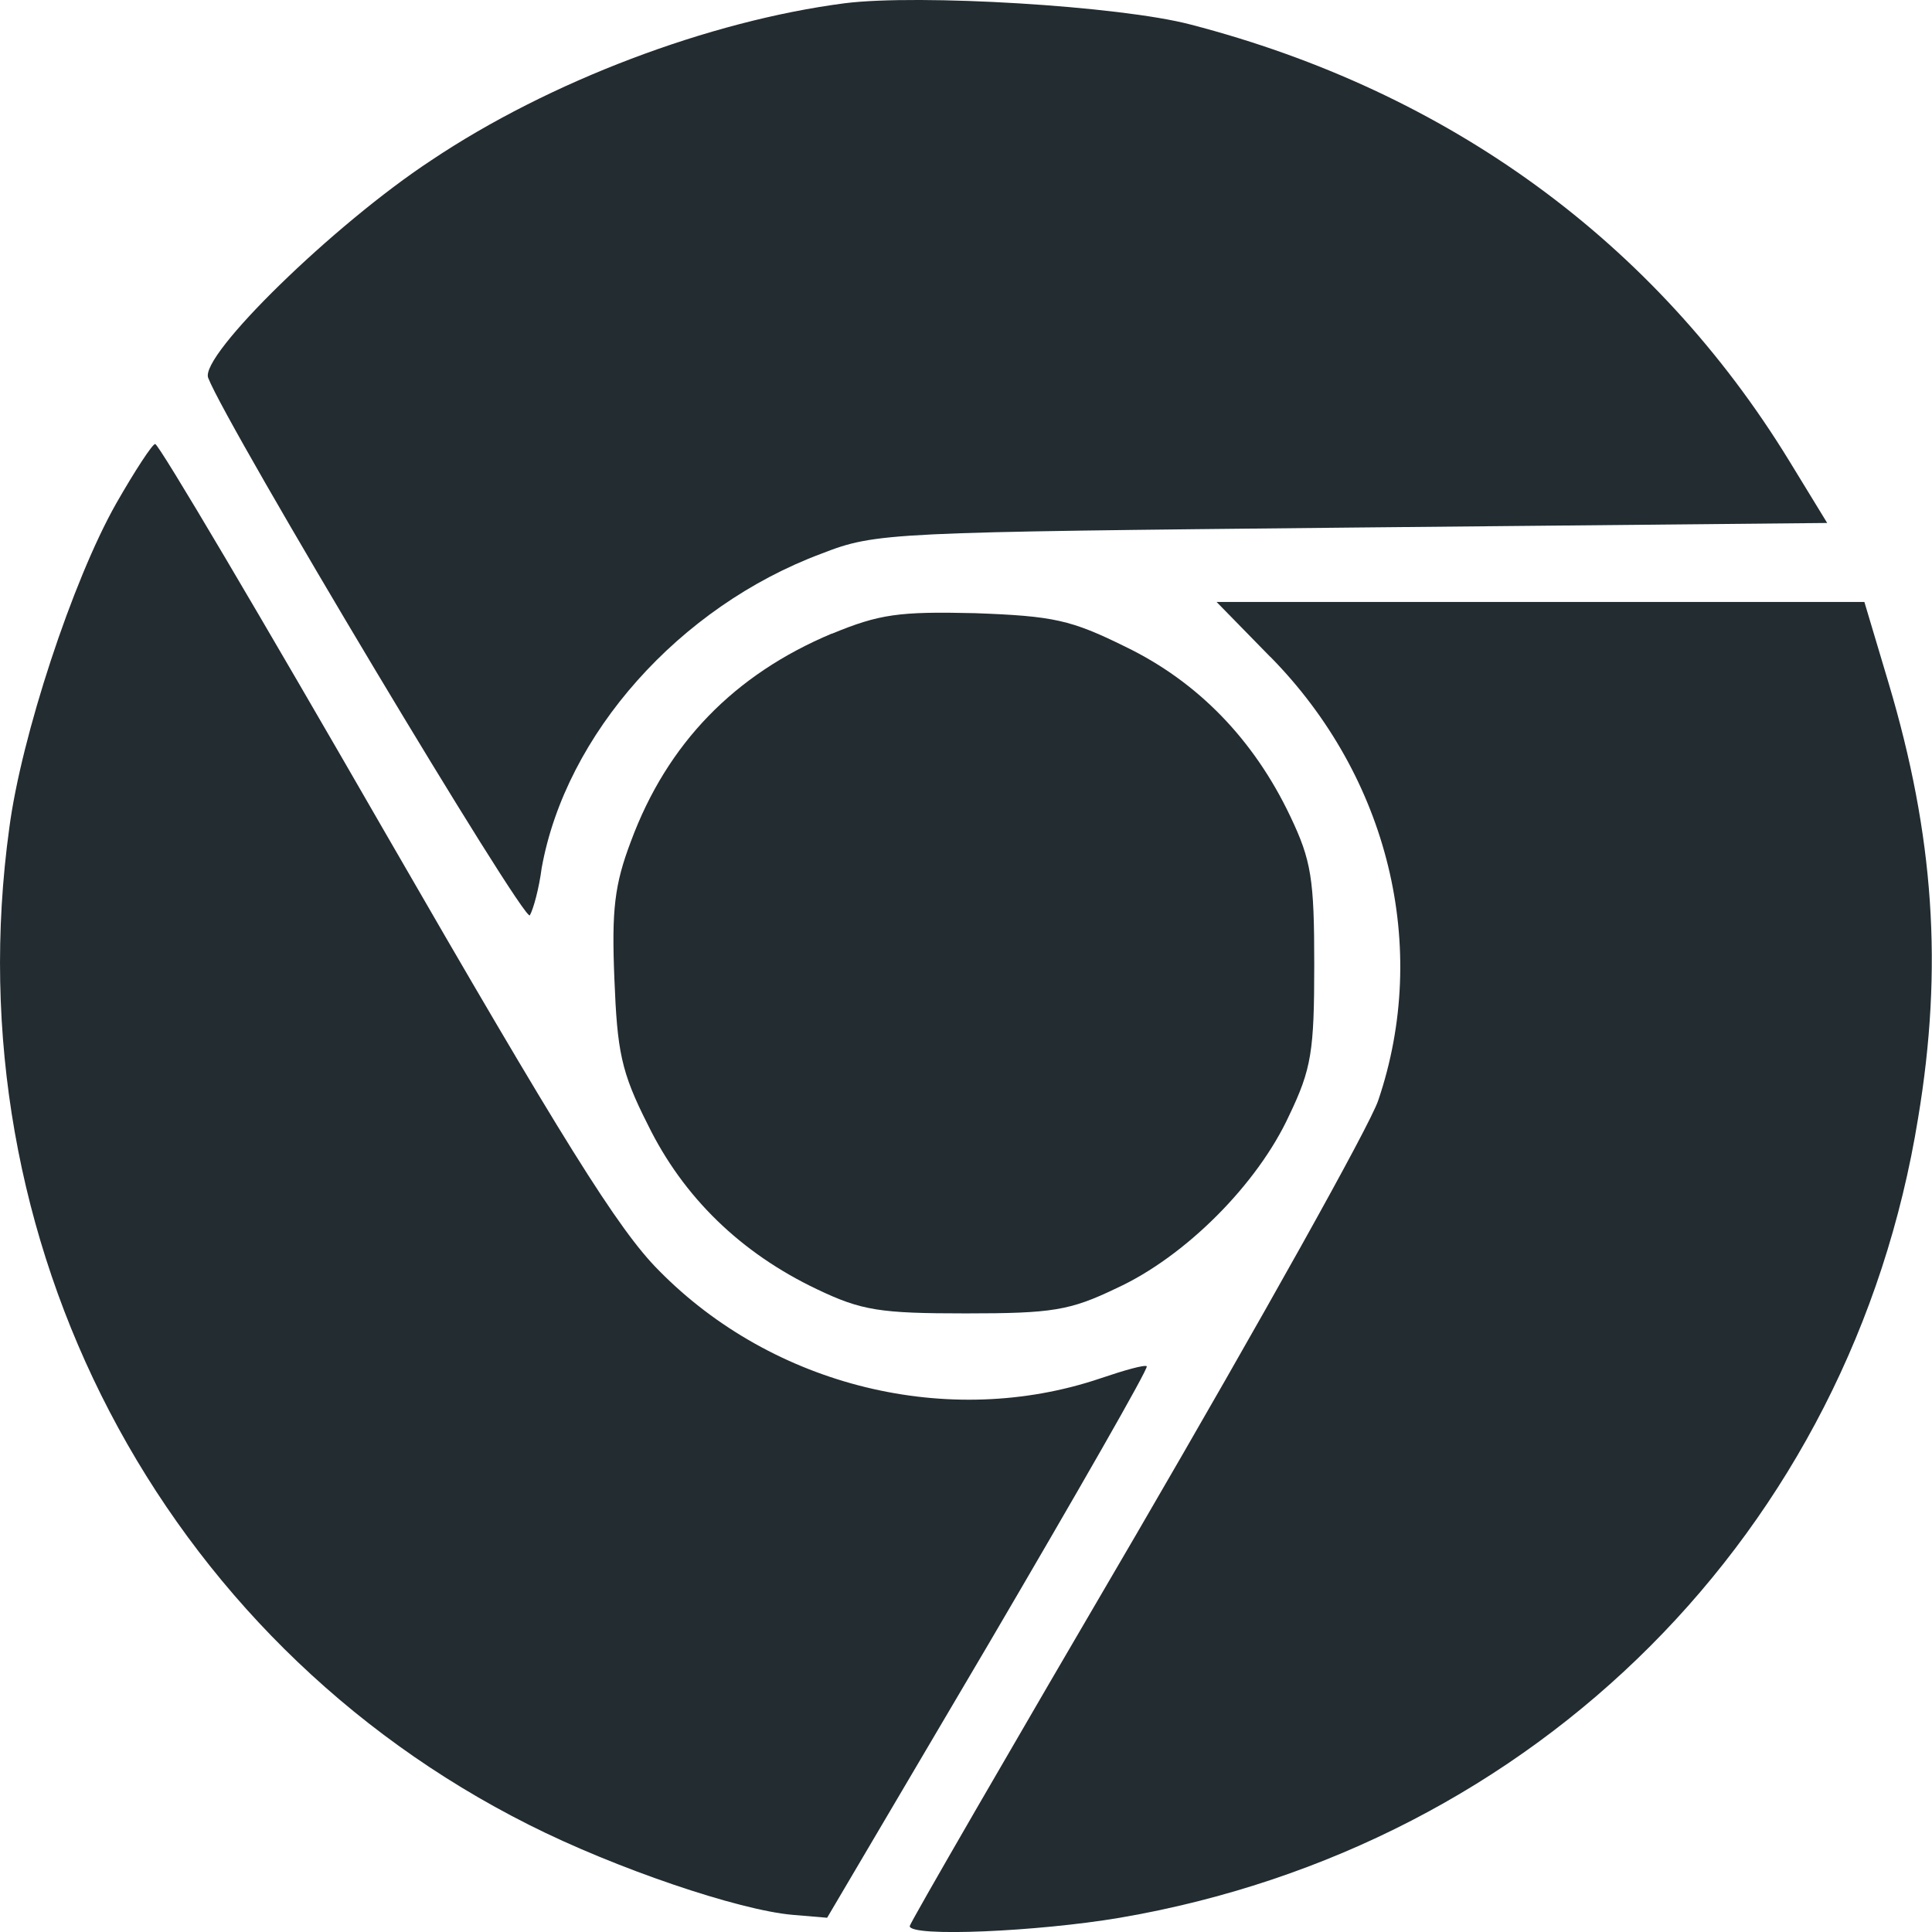
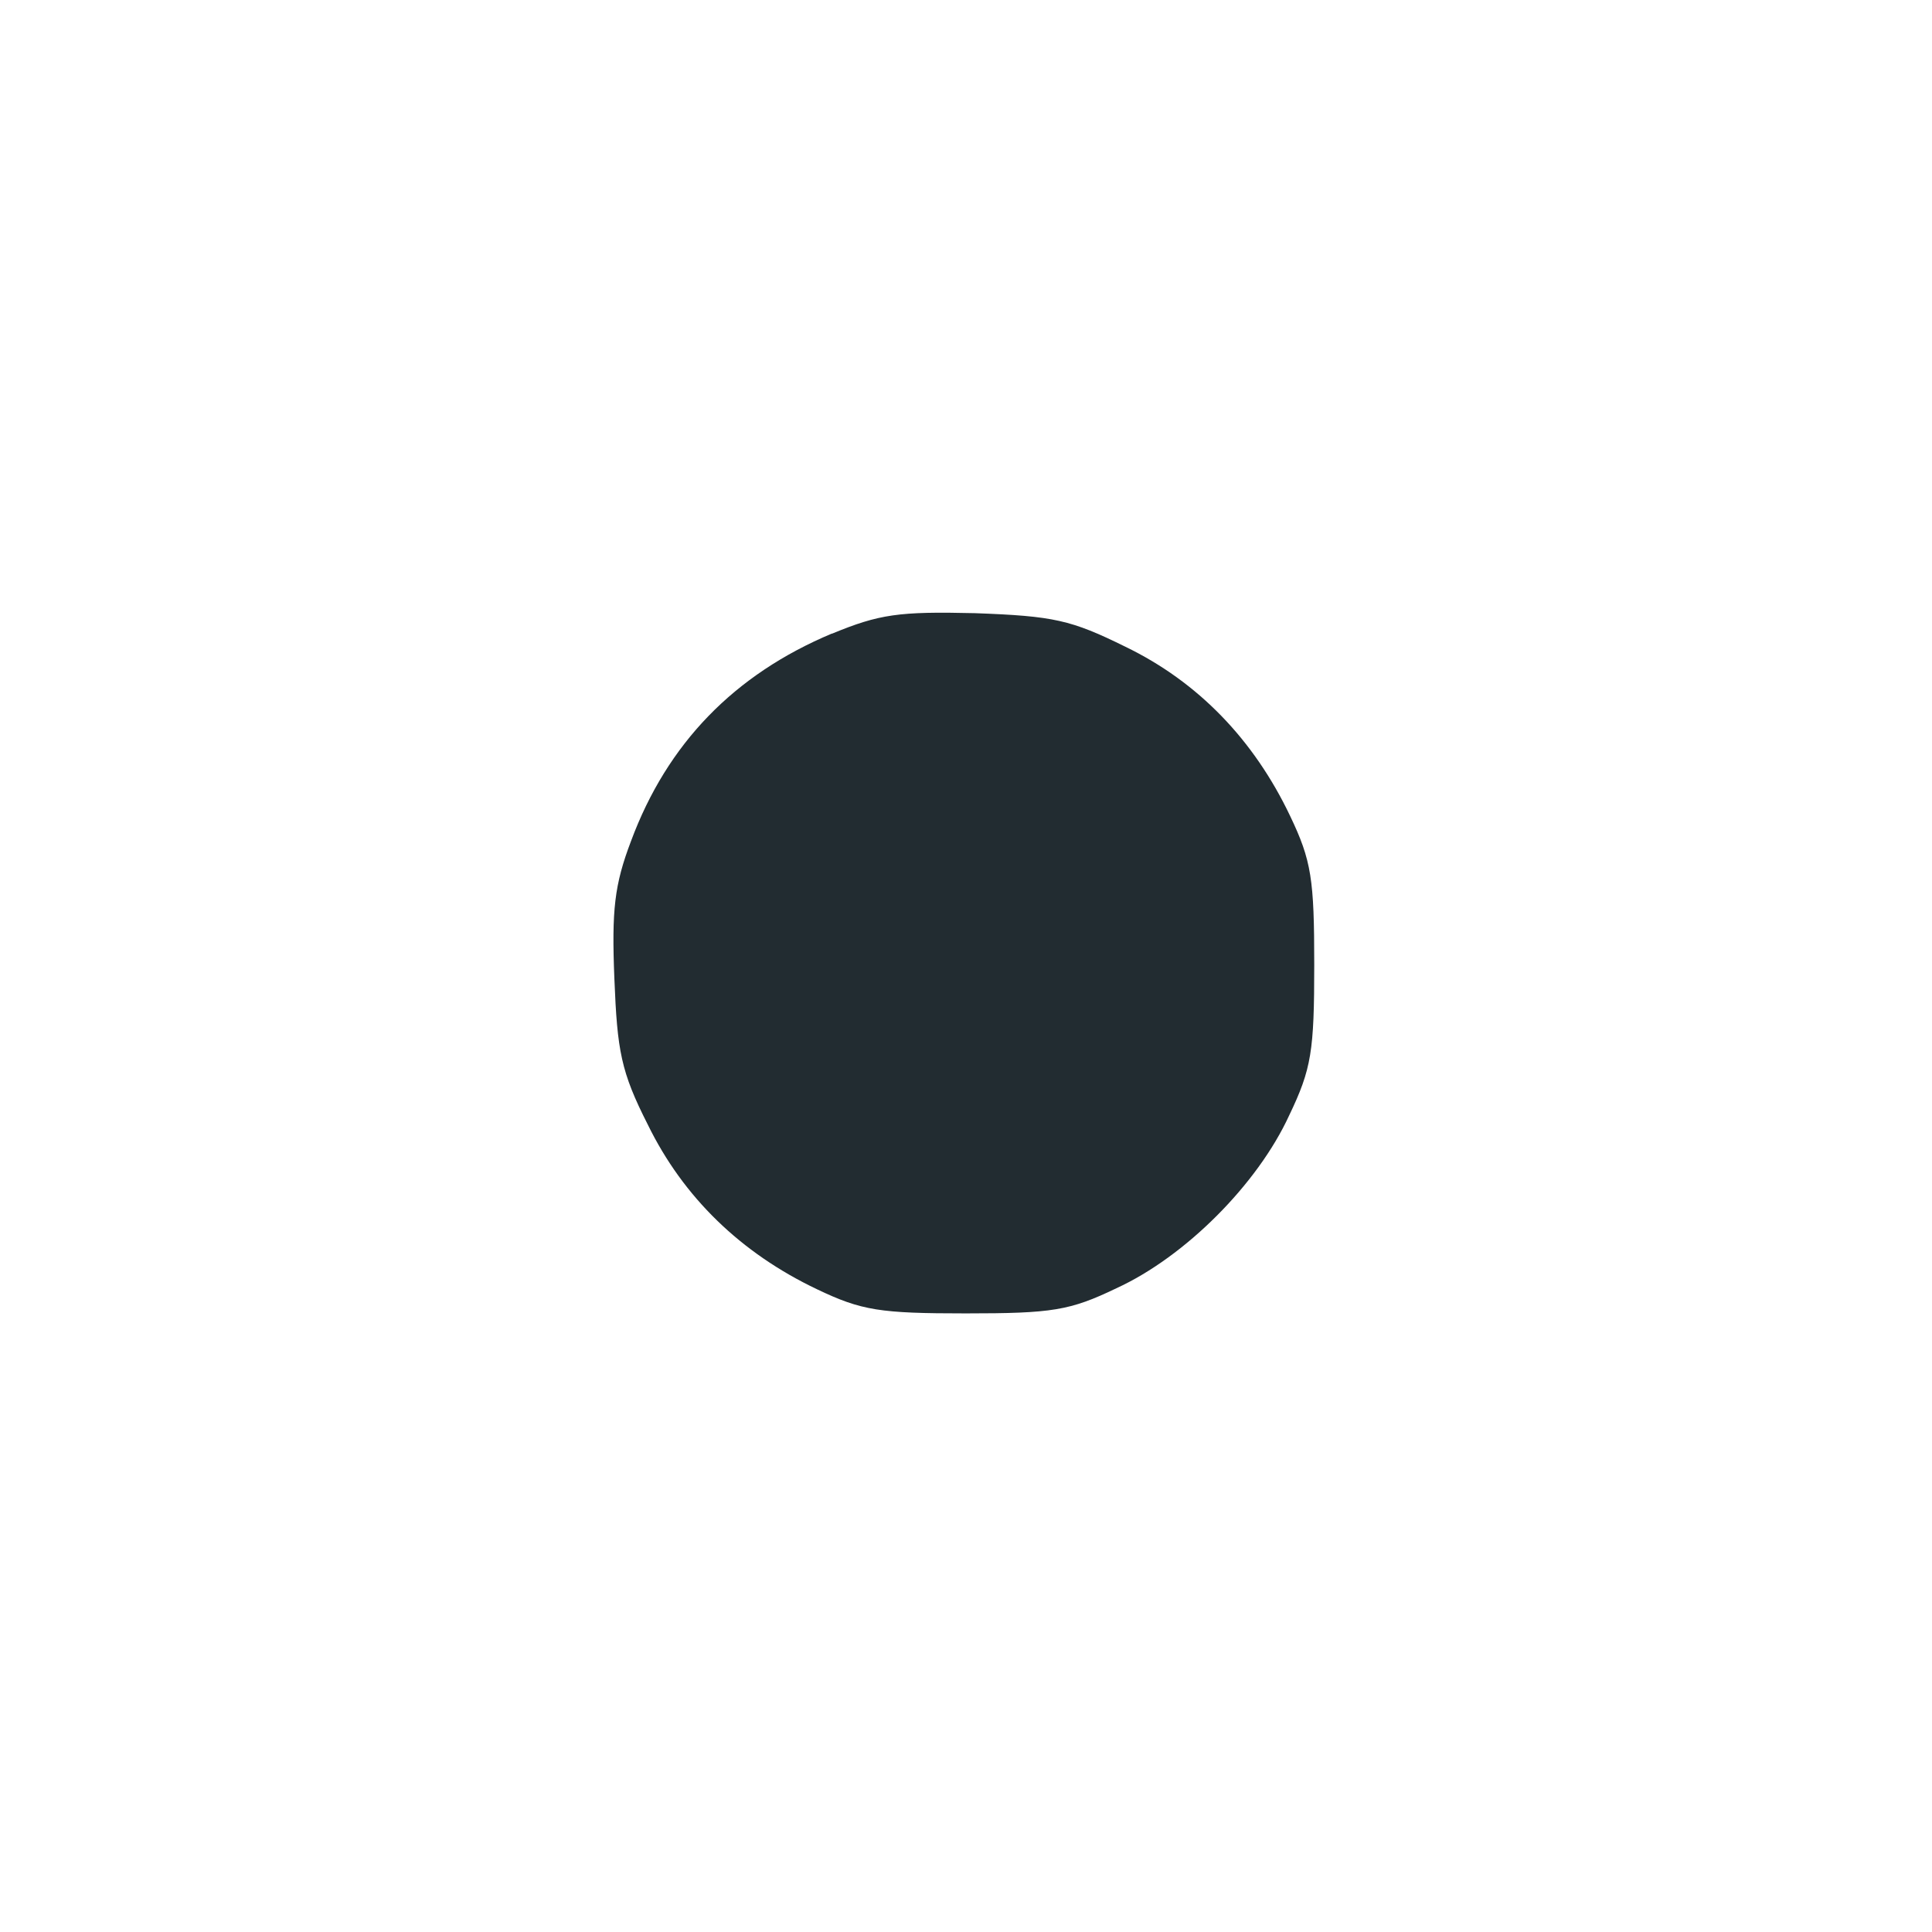
<svg xmlns="http://www.w3.org/2000/svg" width="16" height="16" viewBox="0 0 16 16" fill="none">
-   <path d="M6.995 0.027C5.872 0.173 4.548 0.673 3.571 1.328C2.763 1.859 1.653 2.944 1.724 3.129C1.878 3.53 4.348 7.657 4.388 7.58C4.418 7.527 4.464 7.357 4.486 7.188C4.686 6.08 5.626 5.024 6.803 4.585C7.258 4.408 7.35 4.408 11.199 4.369L15.132 4.331L14.816 3.814C13.708 2.006 11.999 0.758 9.859 0.203C9.274 0.049 7.611 -0.051 6.995 0.027V0.027Z" fill="#222C31" />
-   <path d="M0.962 4.17C0.6 4.809 0.176 6.102 0.077 6.857C-0.394 10.277 1.331 13.579 4.38 15.112C5.095 15.473 6.119 15.82 6.565 15.858L6.85 15.882L8.189 13.611C8.921 12.363 9.513 11.331 9.497 11.315C9.481 11.3 9.313 11.347 9.113 11.415C7.858 11.839 6.403 11.484 5.457 10.522C5.118 10.183 4.655 9.436 3.185 6.887C2.17 5.124 1.316 3.677 1.285 3.677C1.262 3.677 1.116 3.9 0.962 4.17Z" fill="#222C31" />
-   <path d="M10.521 5.44C11.499 6.434 11.845 7.843 11.414 9.113C11.345 9.321 10.444 10.931 9.413 12.702C8.381 14.465 7.534 15.928 7.534 15.951C7.534 16.044 8.596 15.997 9.274 15.882C12.73 15.29 15.332 12.679 15.885 9.259C16.093 8.012 16.017 6.918 15.64 5.655L15.44 4.985H10.075L10.52 5.44H10.521Z" fill="#222C31" />
  <path d="M6.889 5.247C6.081 5.586 5.526 6.157 5.226 6.965C5.088 7.328 5.065 7.536 5.088 8.105C5.112 8.705 5.142 8.875 5.365 9.314C5.658 9.914 6.135 10.377 6.766 10.677C7.136 10.854 7.289 10.877 7.998 10.877C8.714 10.877 8.86 10.854 9.245 10.669C9.815 10.408 10.415 9.807 10.677 9.236C10.861 8.852 10.884 8.706 10.884 7.99C10.884 7.28 10.861 7.127 10.684 6.757C10.384 6.127 9.923 5.648 9.322 5.357C8.868 5.133 8.728 5.102 8.074 5.078C7.444 5.063 7.282 5.086 6.89 5.248L6.889 5.247Z" fill="#222C31" />
</svg>